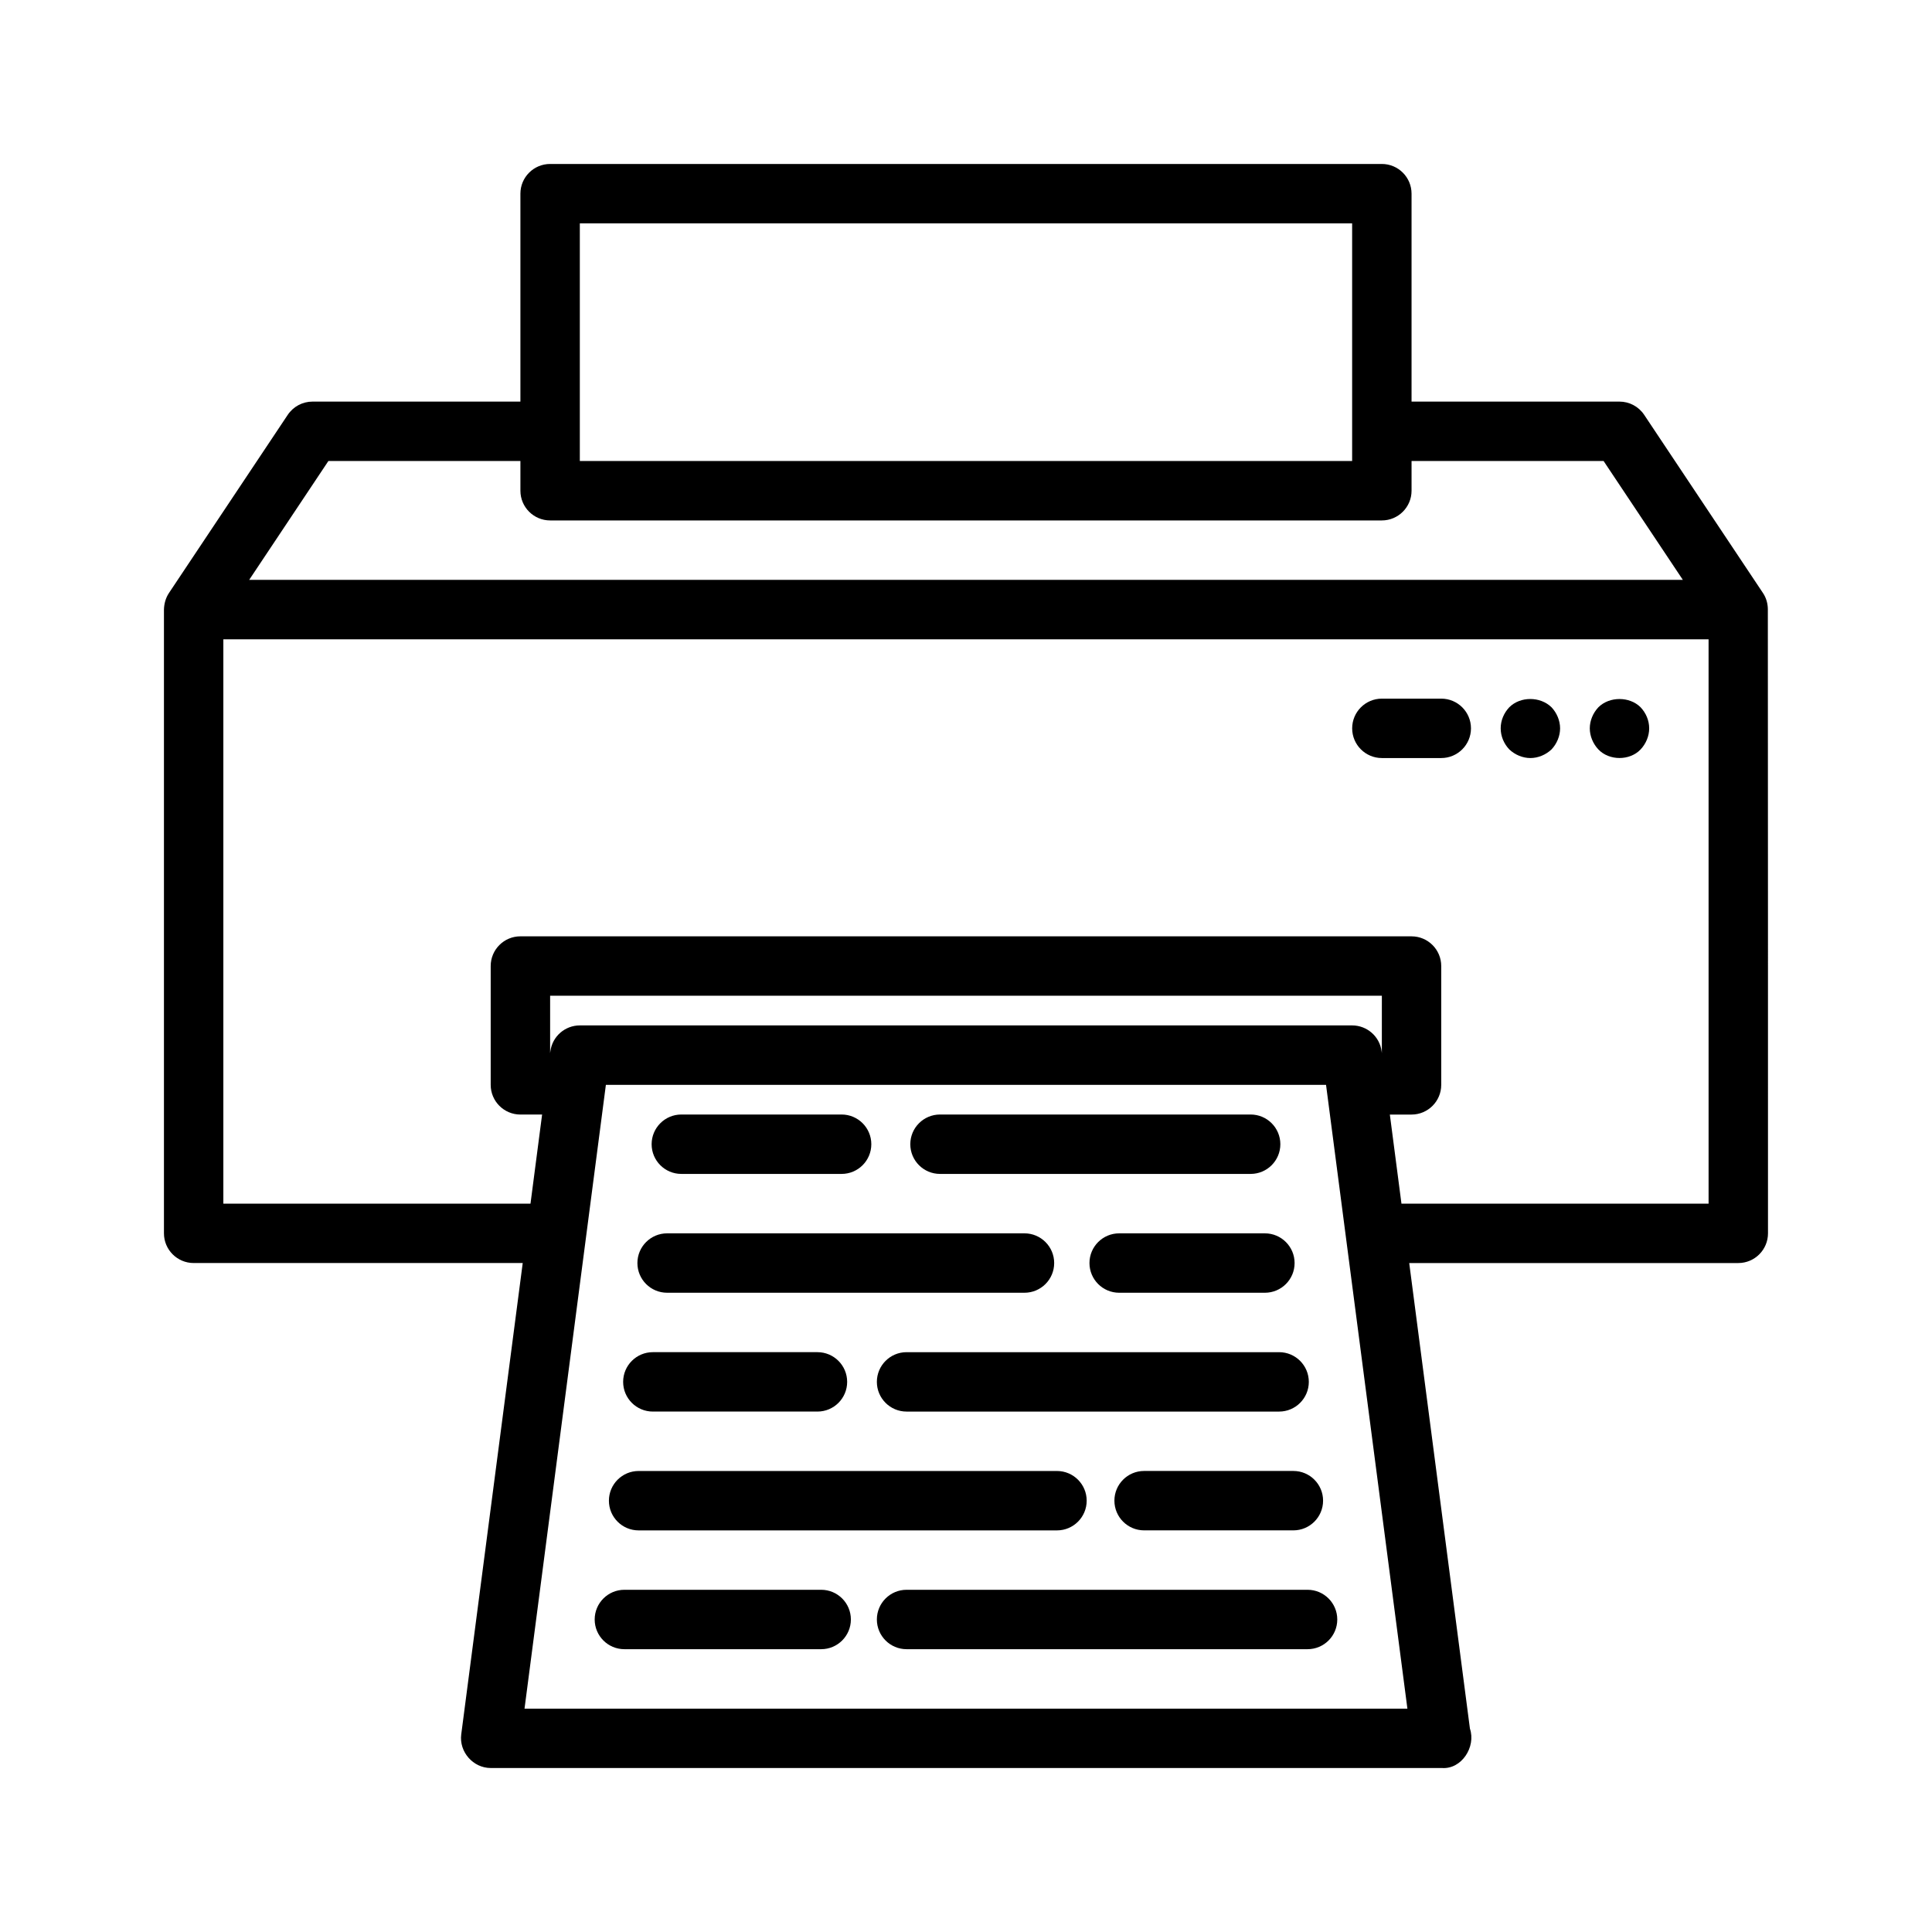
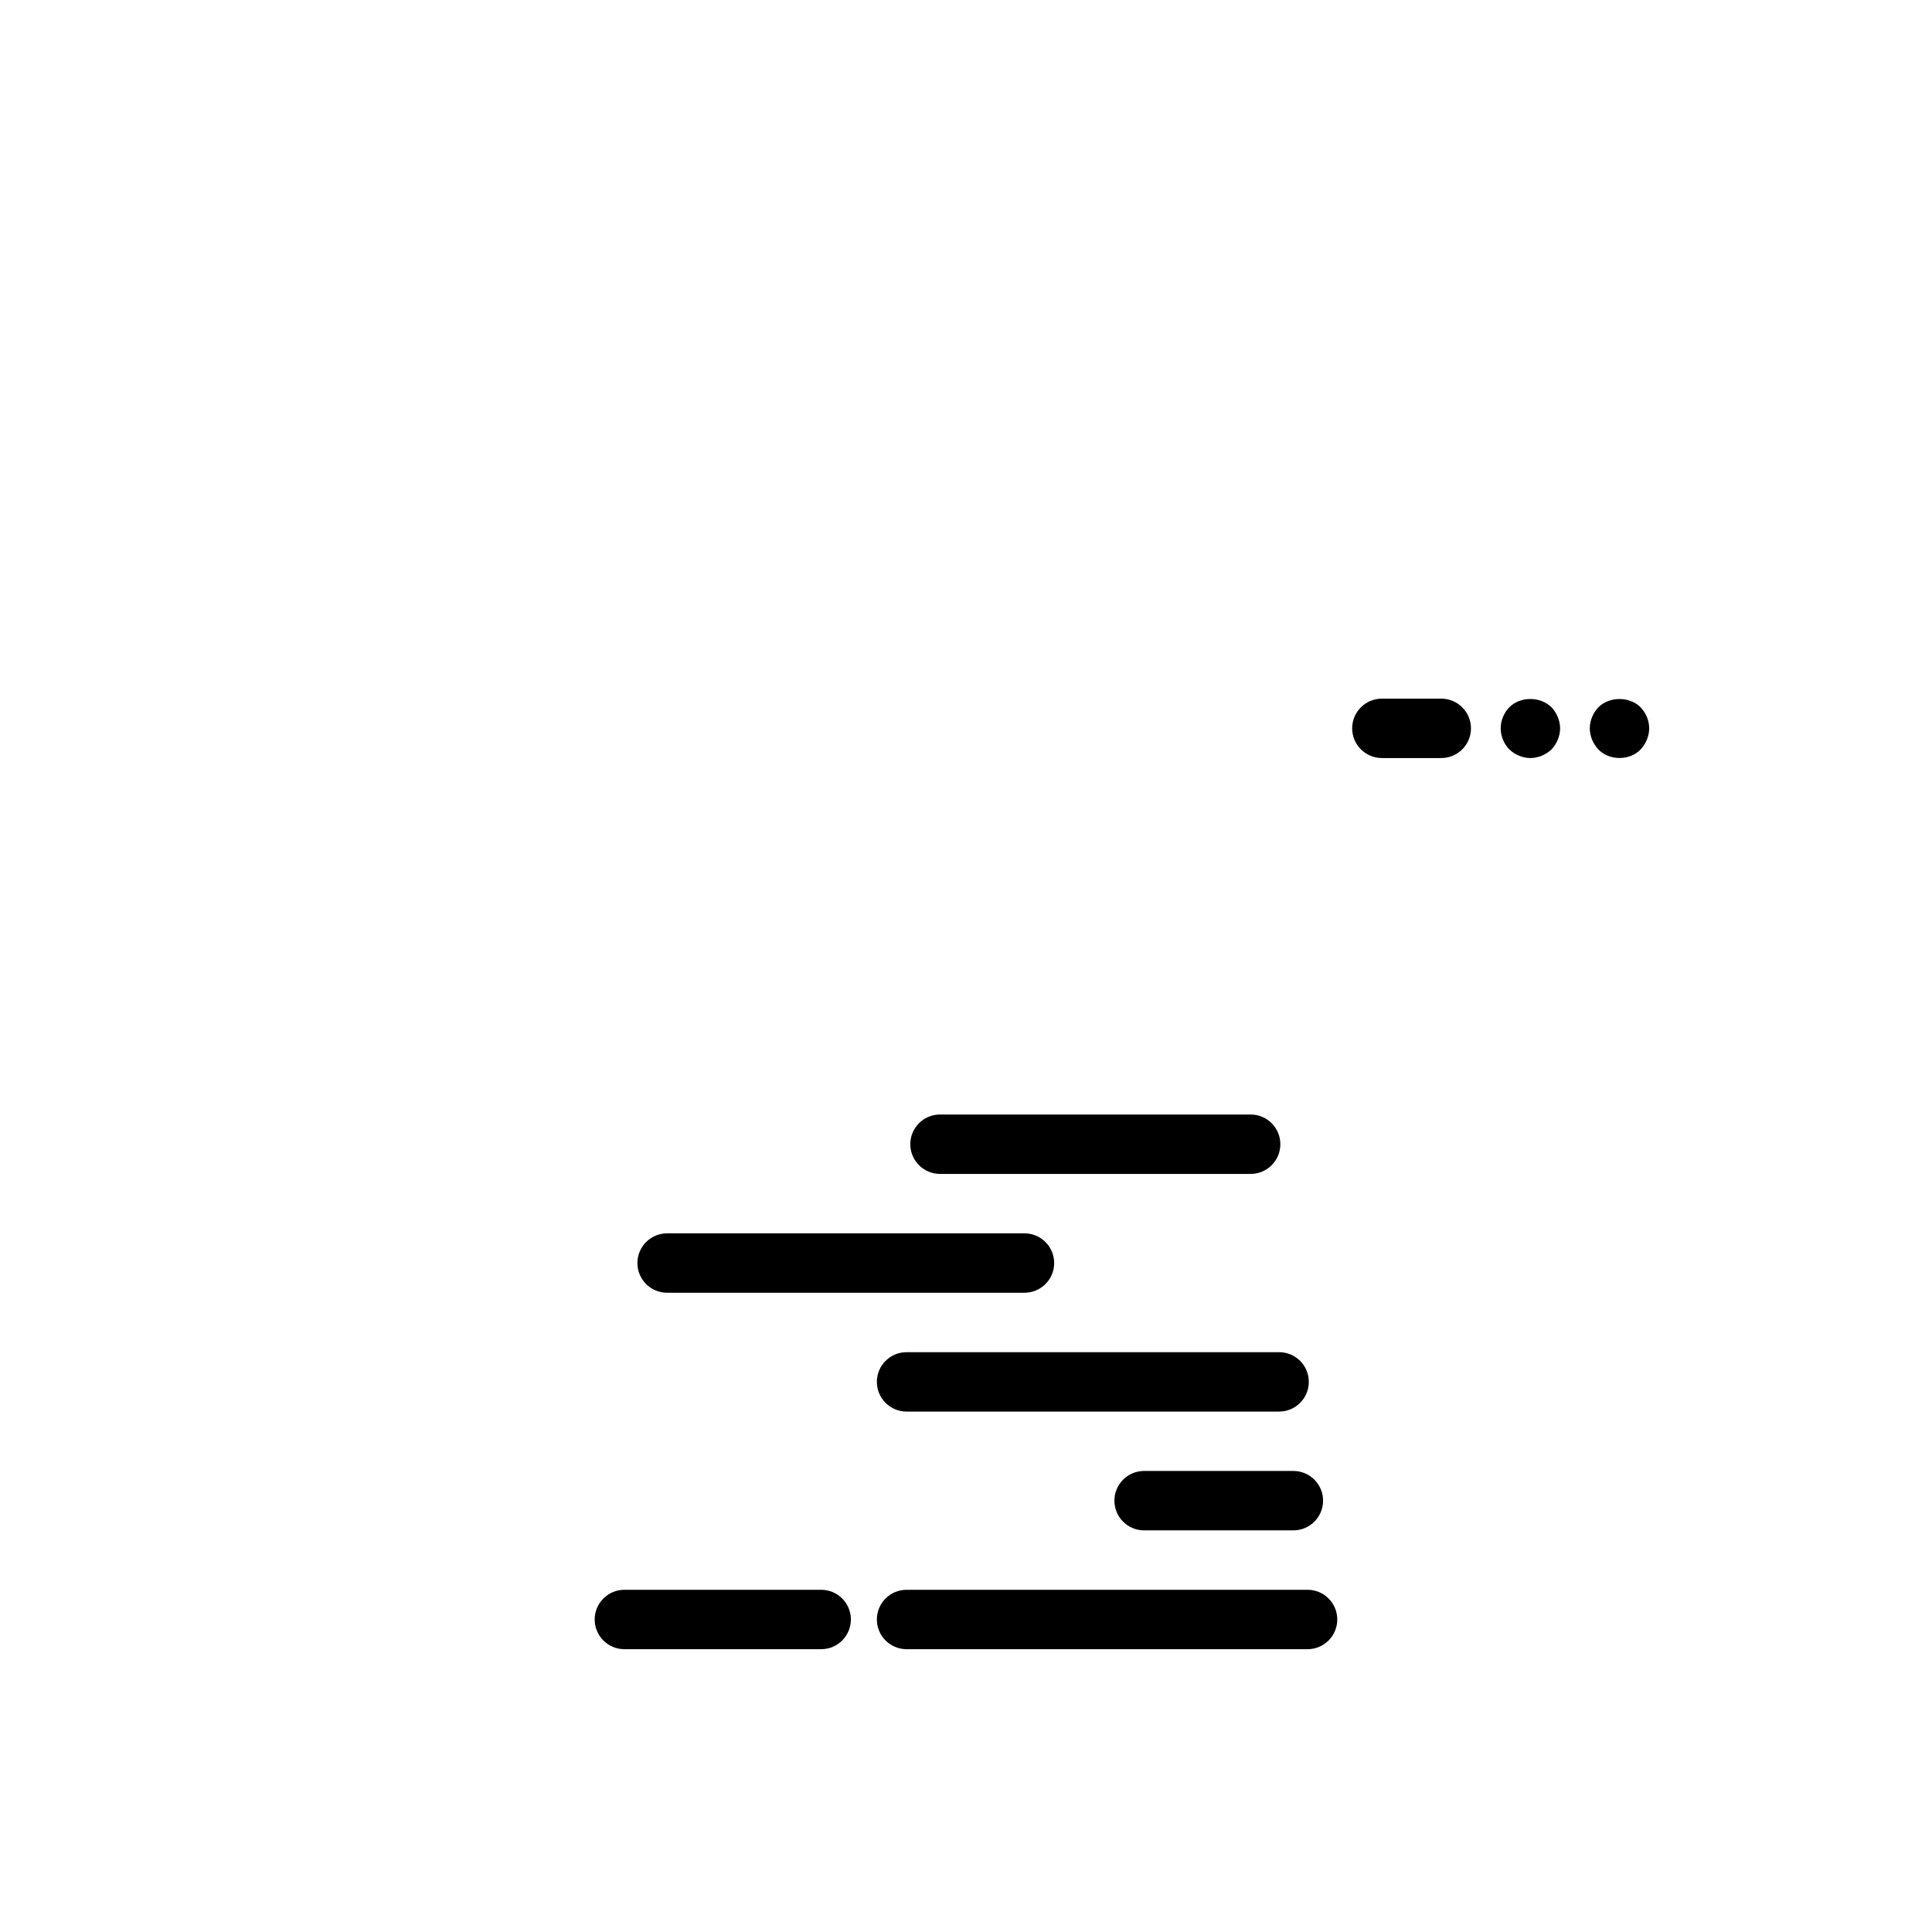
<svg xmlns="http://www.w3.org/2000/svg" fill="#000000" width="800px" height="800px" version="1.1" viewBox="144 144 512 512">
  <g>
-     <path d="m612.5 305.51c-0.008-1.52-0.41-3.031-1.281-4.336l-31.488-47.23c-1.465-2.199-3.922-3.516-6.551-3.516h-55.105v-55.105c0-4.344-3.527-7.871-7.871-7.871h-220.42c-4.344 0-7.871 3.527-7.871 7.871v55.105h-55.105c-2.629 0-5.086 1.316-6.551 3.504l-31.488 47.23c-0.871 1.316-1.273 2.828-1.32 4.371v165.31c0 4.344 3.527 7.871 7.871 7.871h87.207s-16.246 124.54-16.297 124.93c-0.594 4.637 3.168 8.895 7.812 8.895h252.06c5.242 0.402 9.086-5.621 7.445-10.43l-16.09-123.39h87.207c4.344 0 7.871-3.527 7.871-7.871 0 0 0-165.31-0.039-165.34zm-314.84-102.31h204.67v62.977h-204.67zm-66.637 62.977h50.891v7.871c0 4.344 3.527 7.871 7.871 7.871h220.42c4.344 0 7.871-3.527 7.871-7.871v-7.871h50.895l20.996 31.488h-379.93zm279.18 156.92-0.062-0.504c-0.512-3.91-3.859-6.848-7.809-6.848h-204.67c-3.953 0-7.297 2.938-7.809 6.856l-0.066 0.496v-15.223h220.42zm-227.2 173.71 21.562-165.31h190.85l21.562 165.31zm313.79-133.82h-81.391l-3.078-23.617h5.746c4.344 0 7.871-3.527 7.871-7.871v-31.488c0-4.344-3.527-7.871-7.871-7.871l-236.16-0.004c-4.344 0-7.871 3.527-7.871 7.871v31.488c0 4.344 3.527 7.871 7.871 7.871h5.754l-3.078 23.617-81.395 0.004v-149.57h393.6z" />
    <path d="m361.62 565.31h-52.152c-4.344 0-7.871 3.527-7.871 7.871s3.527 7.871 7.871 7.871h52.152c4.344 0 7.871-3.527 7.871-7.871 0.004-4.348-3.523-7.871-7.871-7.871z" />
-     <path d="m384.25 565.31c-4.344 0-7.871 3.527-7.871 7.871s3.527 7.871 7.871 7.871h106.27c4.344 0 7.871-3.527 7.871-7.871s-3.527-7.871-7.871-7.871z" />
-     <path d="m313.24 549.57h110.87c4.344 0 7.871-3.527 7.871-7.871s-3.527-7.871-7.871-7.871h-110.87c-4.344 0-7.871 3.527-7.871 7.871-0.004 4.344 3.523 7.871 7.871 7.871z" />
+     <path d="m384.25 565.31c-4.344 0-7.871 3.527-7.871 7.871s3.527 7.871 7.871 7.871h106.27c4.344 0 7.871-3.527 7.871-7.871s-3.527-7.871-7.871-7.871" />
    <path d="m447.2 533.82c-4.344 0-7.871 3.527-7.871 7.871s3.527 7.871 7.871 7.871h39.559c4.344 0 7.871-3.527 7.871-7.871s-3.527-7.871-7.871-7.871z" />
-     <path d="m317.01 518.08h43.625c4.344 0 7.871-3.527 7.871-7.871s-3.527-7.871-7.871-7.871h-43.625c-4.344 0-7.871 3.527-7.871 7.871s3.527 7.871 7.871 7.871z" />
    <path d="m384.25 502.34c-4.344 0-7.871 3.527-7.871 7.871s3.527 7.871 7.871 7.871h98.73c4.344 0 7.871-3.527 7.871-7.871s-3.527-7.871-7.871-7.871z" />
    <path d="m320.79 486.59h94.707c4.344 0 7.871-3.527 7.871-7.871s-3.527-7.871-7.871-7.871h-94.707c-4.344 0-7.871 3.527-7.871 7.871s3.519 7.871 7.871 7.871z" />
-     <path d="m440.59 470.85c-4.344 0-7.871 3.527-7.871 7.871s3.527 7.871 7.871 7.871h38.621c4.344 0 7.871-3.527 7.871-7.871s-3.527-7.871-7.871-7.871z" />
-     <path d="m324.56 455.1h42.477c4.344 0 7.871-3.527 7.871-7.871s-3.527-7.871-7.871-7.871h-42.477c-4.344 0-7.871 3.527-7.871 7.871-0.004 4.344 3.516 7.871 7.871 7.871z" />
    <path d="m393.11 455.1h82.324c4.344 0 7.871-3.527 7.871-7.871s-3.527-7.871-7.871-7.871h-82.324c-4.344 0-7.871 3.527-7.871 7.871s3.527 7.871 7.871 7.871z" />
    <path d="m573.18 344.88c2.07 0 4.148-0.746 5.59-2.266 1.414-1.496 2.281-3.543 2.281-5.59 0-2.125-0.867-4.094-2.281-5.59-2.914-2.914-8.266-2.914-11.18 0-1.418 1.496-2.281 3.543-2.281 5.59 0 2.047 0.867 4.094 2.281 5.59 1.426 1.5 3.504 2.266 5.59 2.266z" />
    <path d="m549.57 344.89c2.047 0 4.094-0.867 5.59-2.281 1.418-1.496 2.281-3.543 2.281-5.59 0-2.047-0.867-4.094-2.281-5.59-2.992-2.914-8.266-2.914-11.18 0-1.414 1.496-2.281 3.465-2.281 5.59s0.867 4.094 2.281 5.59c1.496 1.414 3.543 2.281 5.59 2.281z" />
    <path d="m510.21 344.89h15.742c4.344 0 7.871-3.527 7.871-7.871s-3.527-7.871-7.871-7.871h-15.742c-4.344 0-7.871 3.527-7.871 7.871s3.527 7.871 7.871 7.871z" />
  </g>
</svg>